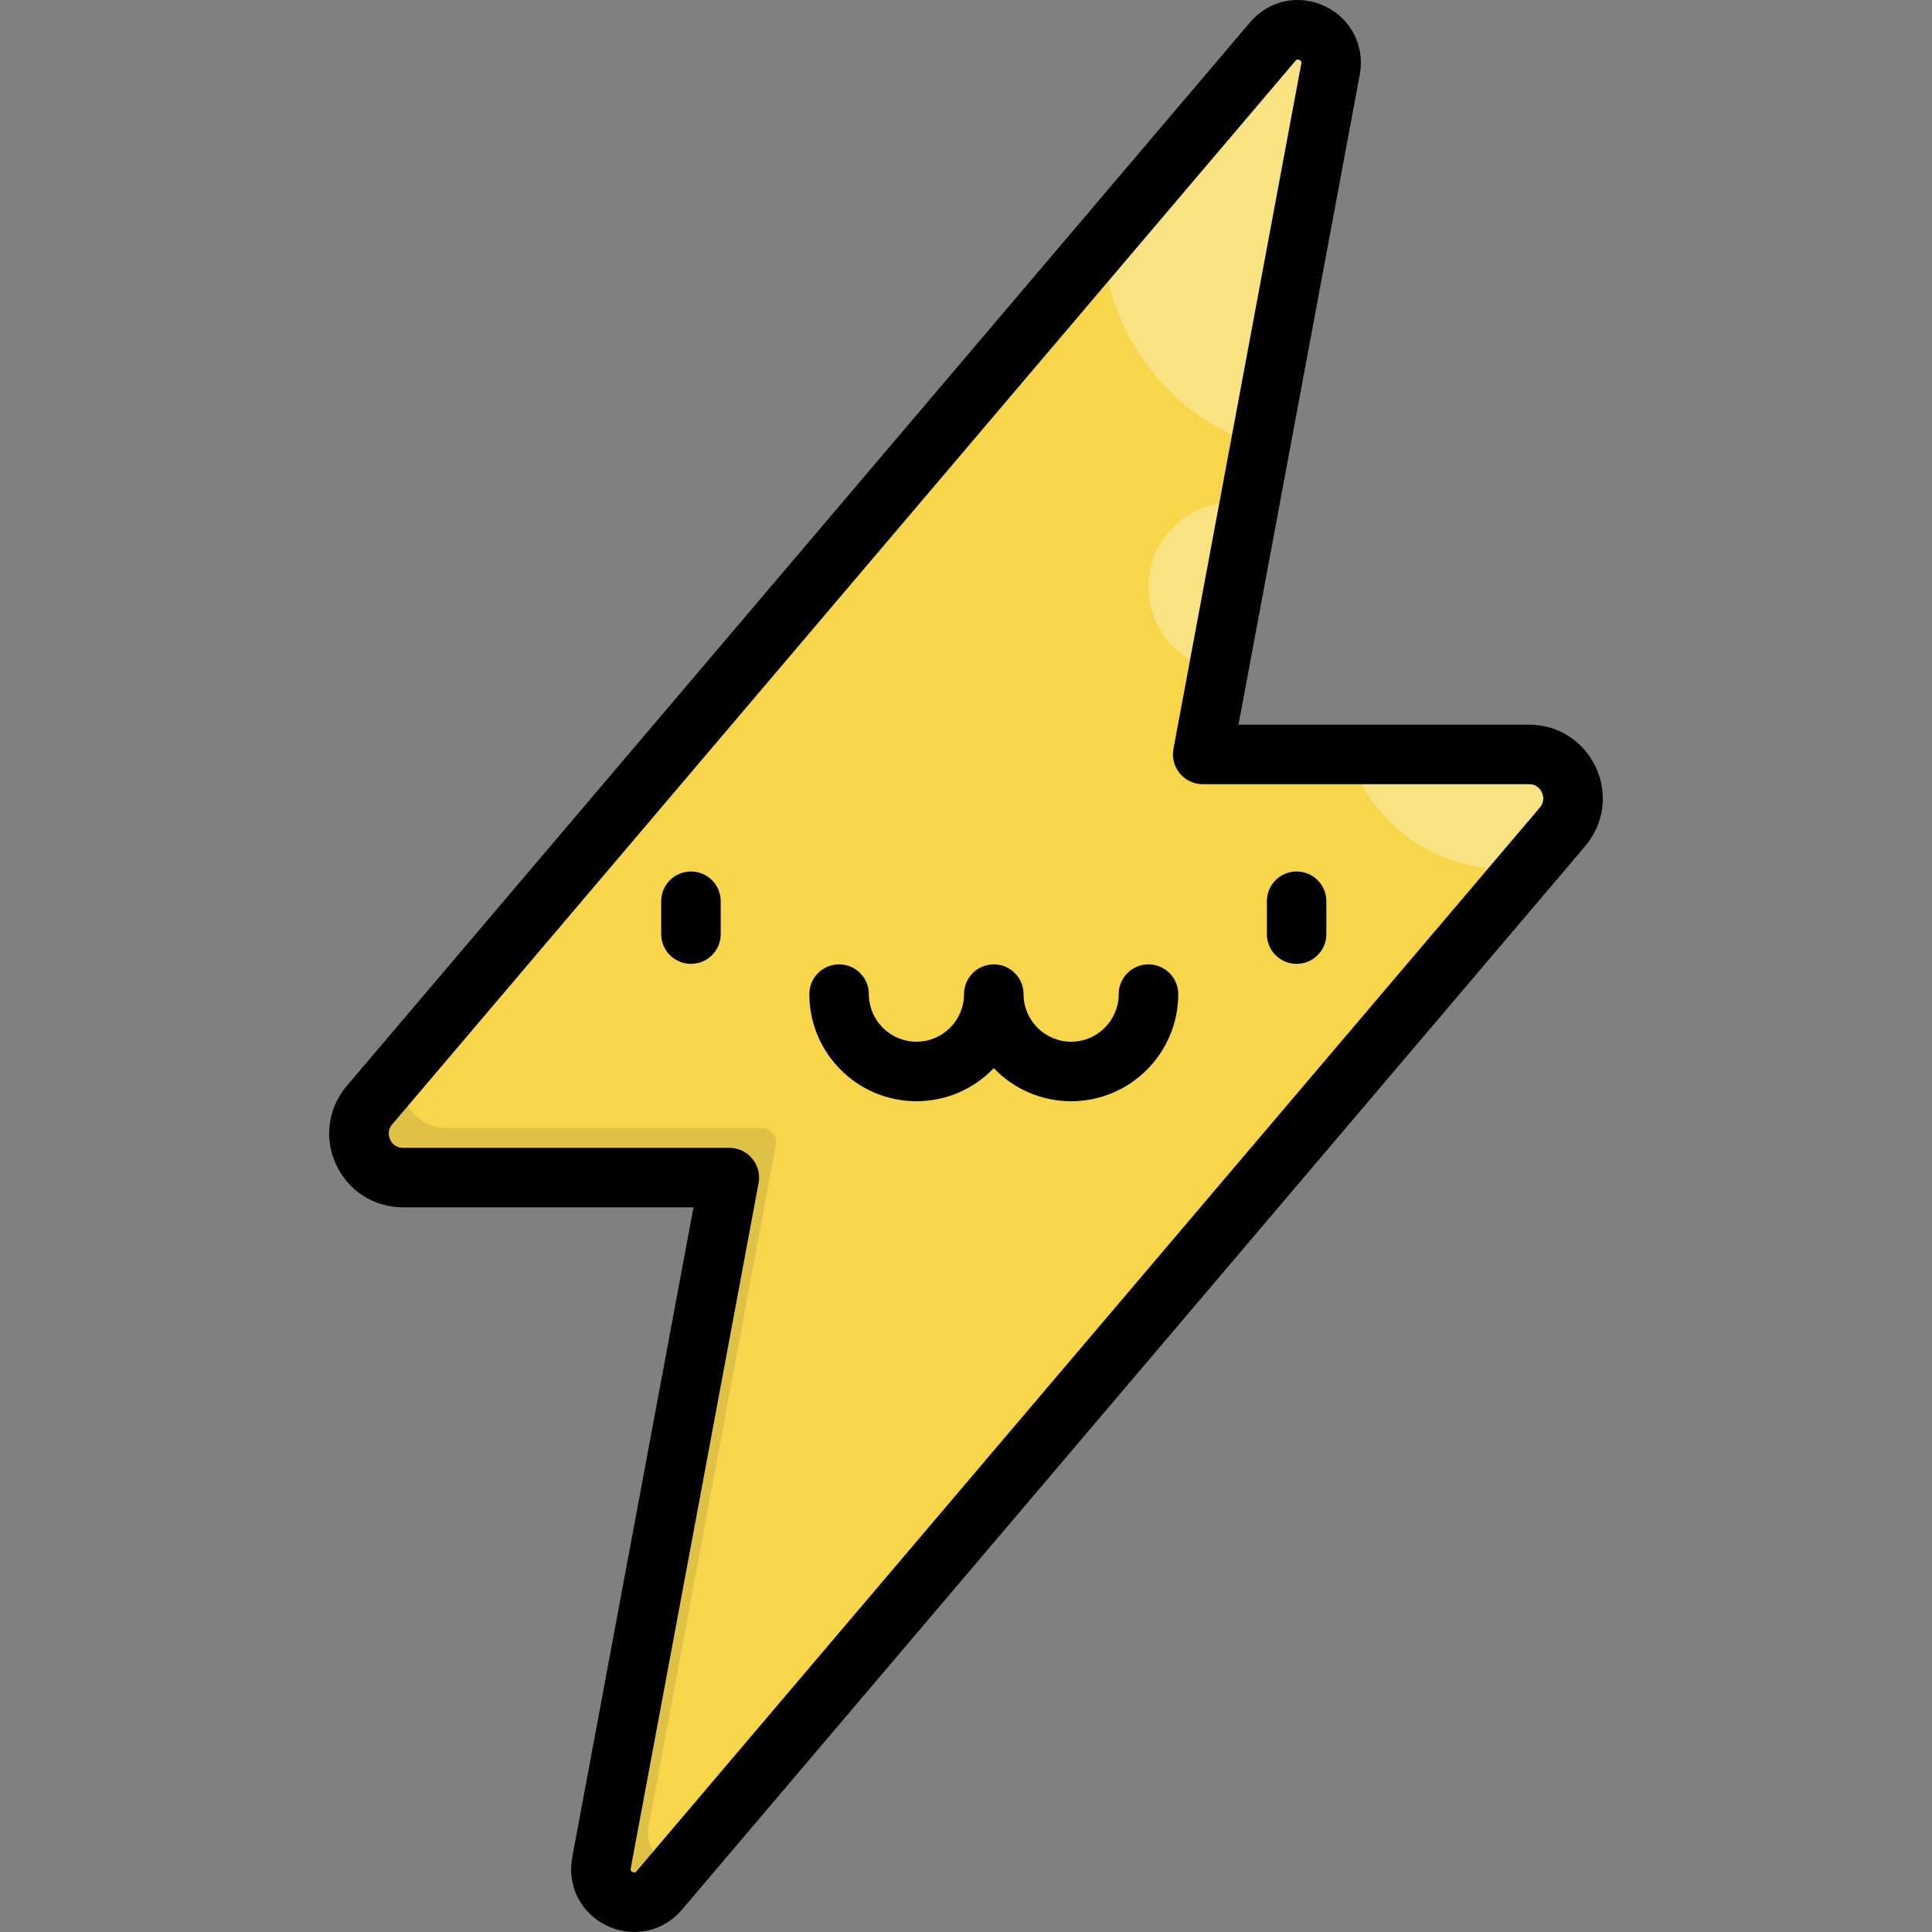
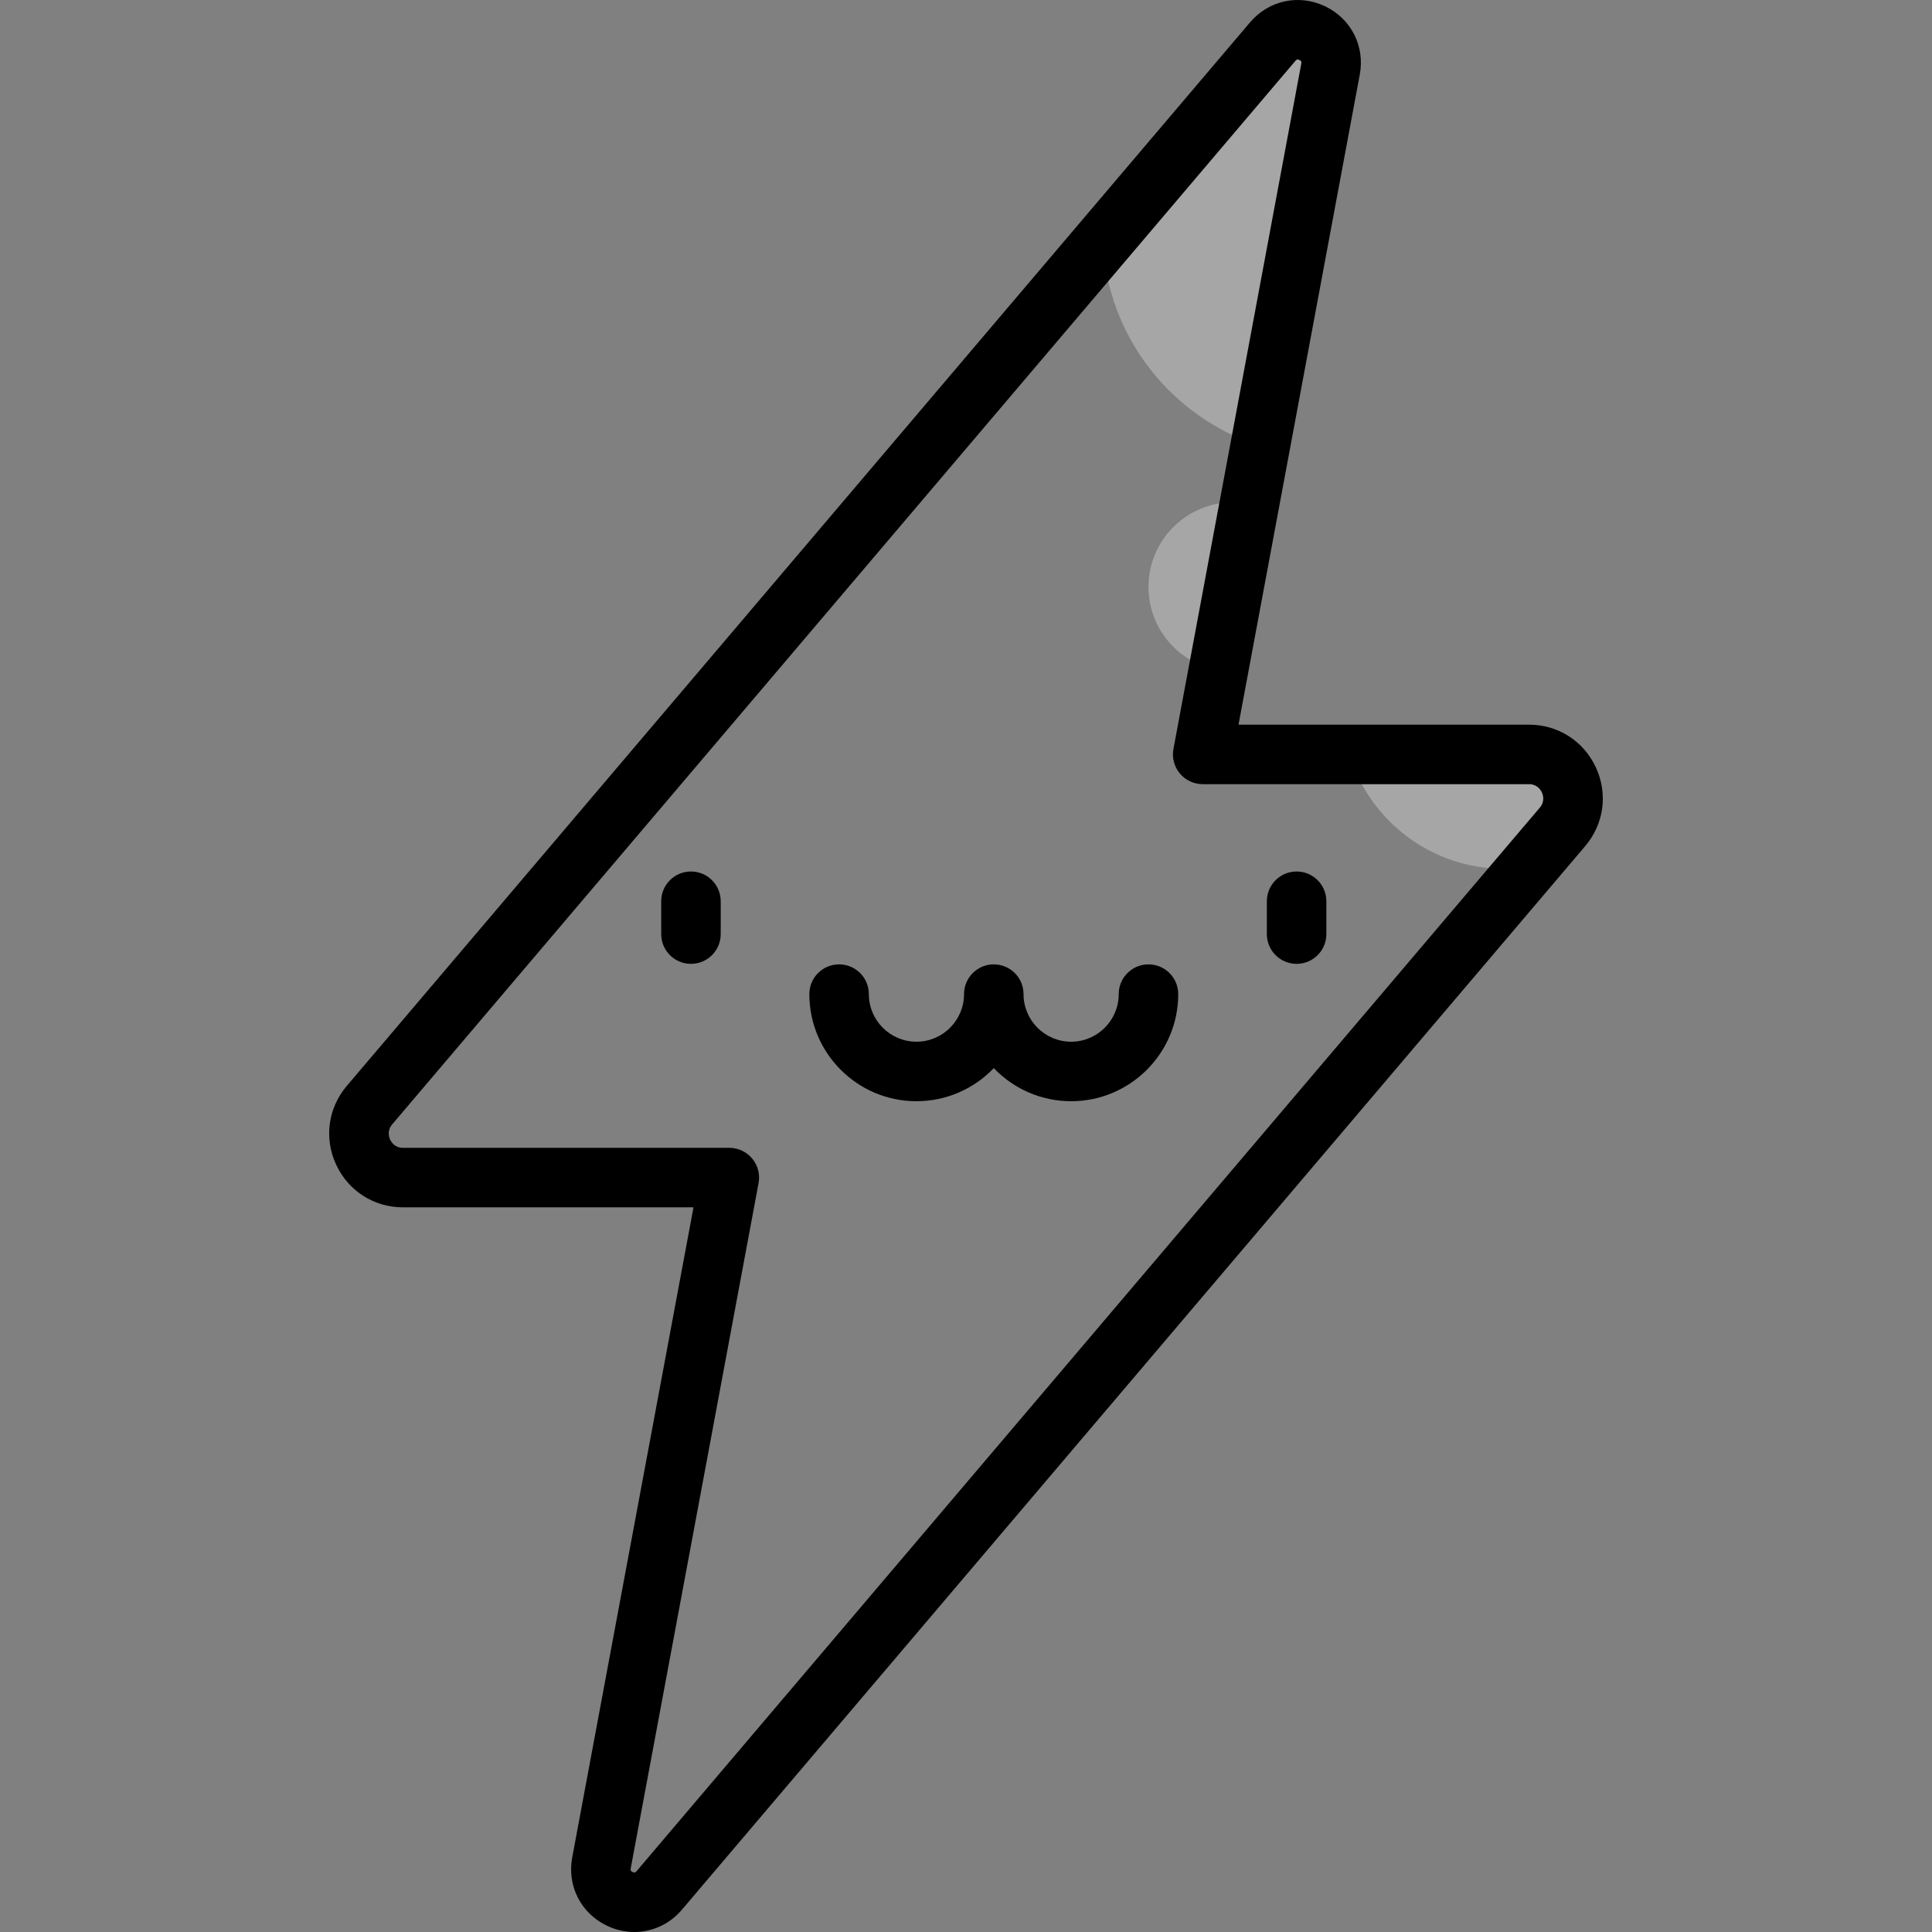
<svg xmlns="http://www.w3.org/2000/svg" version="1.1" id="Layer_1" x="0px" y="0px" viewBox="0 0 511.999 511.999" style="enable-background:new 0 0 511.999 511.999;" xml:space="preserve">
  <rect x="0" y="0" width="511.999" height="511.999" fill="#808080" stroke="none" />
-   <path id="SVGCleanerId_0" style="fill:#F7D64C;" d="M318.726,199.927h86.463c9.936,0,15.318,11.632,8.886,19.206L174.712,500.979  c-5.824,6.858-16.965,1.554-15.316-7.29l33.882-181.615H106.81c-9.936,0-15.318-11.632-8.886-19.206L337.288,11.02  c5.823-6.858,16.965-1.554,15.316,7.29L318.726,199.927z" />
  <g>
-     <path id="SVGCleanerId_0_1_" style="fill:#F7D64C;" d="M318.726,199.927h86.463c9.936,0,15.318,11.632,8.886,19.206   L174.712,500.979c-5.824,6.858-16.965,1.554-15.316-7.29l33.882-181.615H106.81c-9.936,0-15.318-11.632-8.886-19.206L337.288,11.02   c5.823-6.858,16.965-1.554,15.316,7.29L318.726,199.927z" />
-   </g>
-   <path style="opacity:0.1;enable-background:new    ;" d="M171.906,484.026l33.726-180.778c0.417-2.235-1.298-4.3-3.571-4.3h-83.744  c-9.628,0-15.052-10.716-9.927-18.405l-10.466,12.324c-6.432,7.573-1.049,19.206,8.887,19.206h86.469l-33.882,181.615  c-1.65,8.844,9.491,14.148,15.316,7.29l5.405-6.365C175.249,494.236,170.81,489.899,171.906,484.026z" />
+     </g>
  <path style="opacity:0.3;fill:#FFFFFF;enable-background:new    ;" d="M304.356,155.55c0,11.056,8.005,20.222,18.53,22.075  l8.223-44.086c-1.398-0.272-2.84-0.425-4.317-0.425C314.402,133.113,304.356,143.158,304.356,155.55z M405.189,199.927H357.58  c5.363,17.548,21.681,30.312,40.984,30.312c2.208,0,4.377-0.168,6.495-0.49l9.016-10.616  C420.507,211.559,415.125,199.927,405.189,199.927z M337.288,11.02l-45.067,53.066c1.324,25.435,18.453,46.678,41.75,54.114  l18.633-99.891C354.253,9.466,343.112,4.163,337.288,11.02z" />
  <path d="M183.111,230.954c-4.355,0-7.885,3.53-7.885,7.885v8.706c0,4.355,3.53,7.885,7.885,7.885s7.885-3.53,7.885-7.885v-8.706  C190.996,234.484,187.465,230.954,183.111,230.954z M304.356,255.567c-4.355,0-7.885,3.53-7.885,7.885  c0,6.955-5.657,12.612-12.612,12.612s-12.613-5.658-12.613-12.612c0-4.355-3.53-7.885-7.885-7.885c-4.355,0-7.885,3.53-7.885,7.885  c0,6.955-5.658,12.612-12.613,12.612c-6.955,0-12.612-5.658-12.612-12.612c0-4.355-3.53-7.885-7.885-7.885  c-4.355,0-7.885,3.53-7.885,7.885c0,15.65,12.733,28.382,28.382,28.382c8.05,0,15.327-3.368,20.498-8.769  c5.17,5.402,12.448,8.769,20.498,8.769c15.65,0,28.382-12.733,28.382-28.382C312.241,259.098,308.711,255.567,304.356,255.567z   M343.614,230.954c-4.355,0-7.885,3.53-7.885,7.885v8.706c0,4.355,3.53,7.885,7.885,7.885c4.355,0,7.885-3.53,7.885-7.885v-8.706  C351.499,234.484,347.969,230.954,343.614,230.954z M422.926,203.378c-3.236-6.992-10.032-11.336-17.737-11.336h-76.972  l32.138-172.286c1.405-7.533-2.3-14.806-9.219-18.099c-6.919-3.292-14.898-1.58-19.859,4.259L91.913,287.764  c-4.988,5.873-6.077,13.865-2.841,20.857c3.235,6.992,10.032,11.336,17.737,11.336h76.976l-32.14,172.284  c-1.406,7.533,2.298,14.806,9.217,18.099c2.347,1.118,4.814,1.658,7.246,1.658c4.738,0,9.336-2.056,12.615-5.917l239.364-281.846  C425.073,218.363,426.162,210.371,422.926,203.378z M408.066,214.028L168.701,495.875c-0.208,0.244-0.443,0.521-1.061,0.227  s-0.551-0.652-0.493-0.967l33.882-181.616c0.43-2.305-0.188-4.682-1.686-6.485c-1.498-1.803-3.721-2.846-6.065-2.846H106.81  c-2.176,0-3.12-1.531-3.424-2.189c-0.305-0.658-0.86-2.368,0.549-4.028L343.299,16.124c0.144-0.169,0.301-0.354,0.59-0.354  c0.128,0,0.282,0.037,0.472,0.127c0.618,0.294,0.552,0.652,0.493,0.967L310.974,198.48c-0.43,2.305,0.188,4.682,1.686,6.485  c1.498,1.803,3.721,2.847,6.065,2.847h86.463c2.176,0,3.12,1.531,3.424,2.189C408.918,210.659,409.475,212.368,408.066,214.028z" />
  <g>
</g>
  <g>
</g>
  <g>
</g>
  <g>
</g>
  <g>
</g>
  <g>
</g>
  <g>
</g>
  <g>
</g>
  <g>
</g>
  <g>
</g>
  <g>
</g>
  <g>
</g>
  <g>
</g>
  <g>
</g>
  <g>
</g>
</svg>